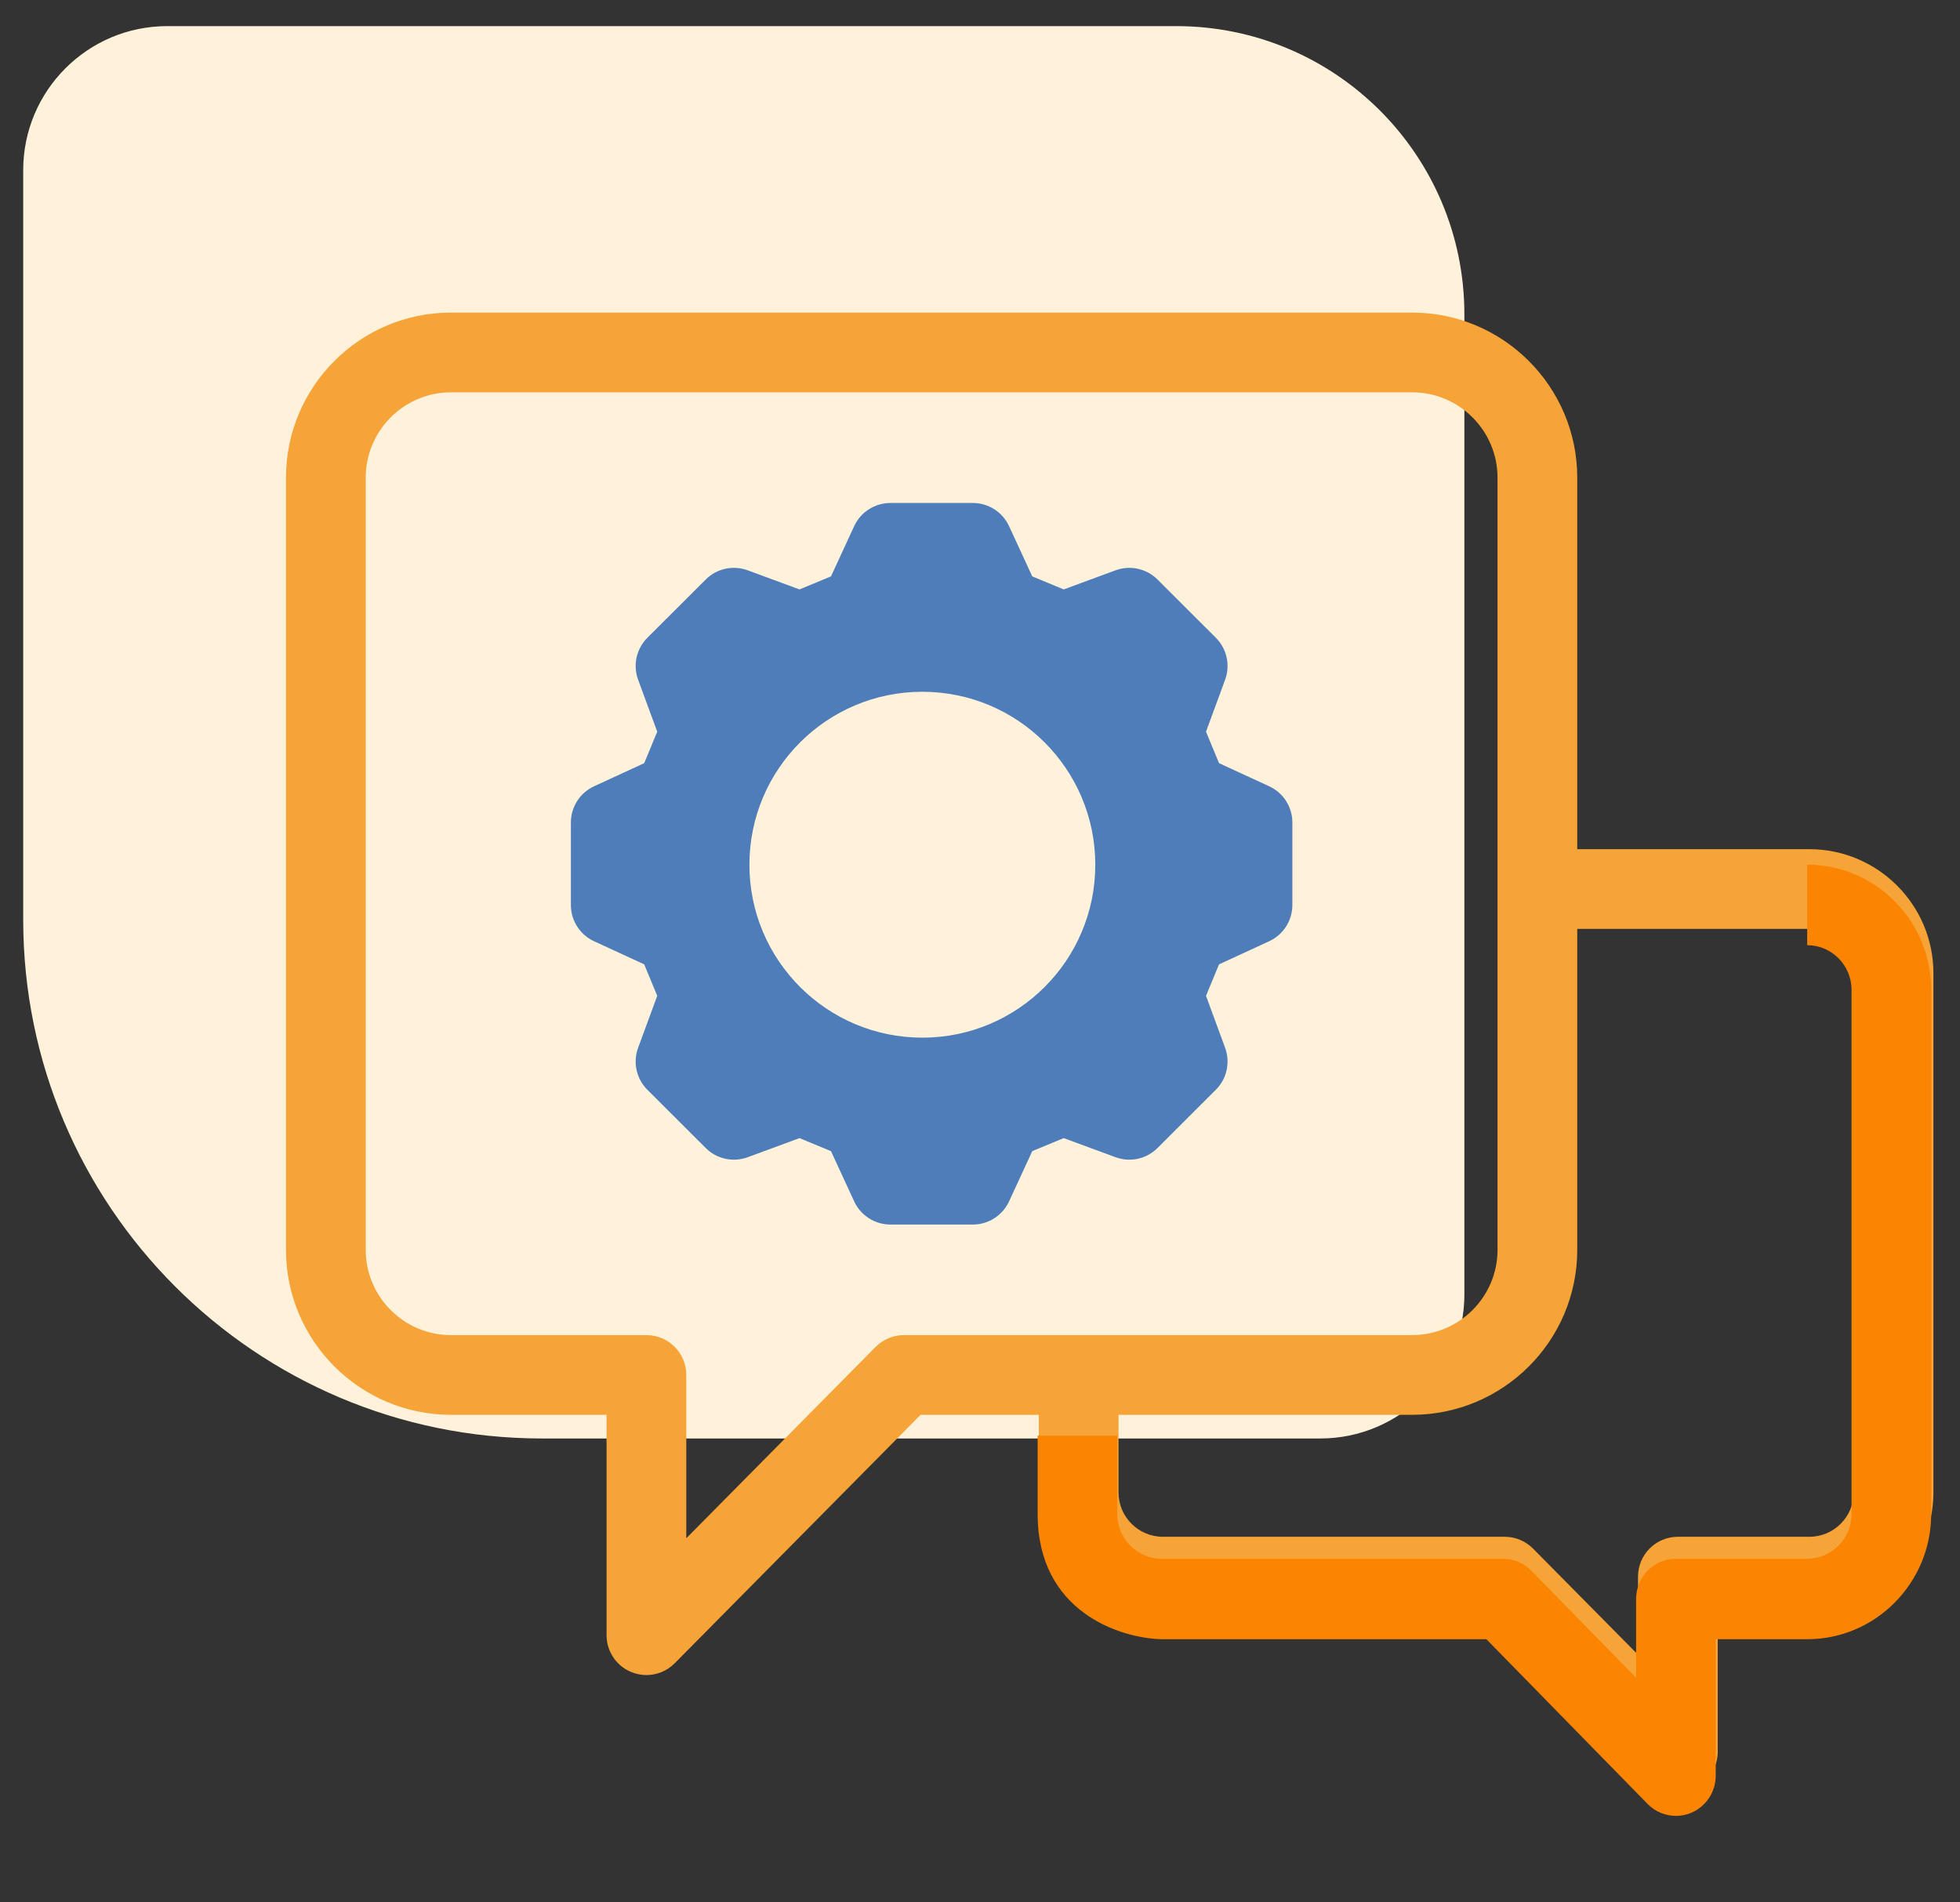
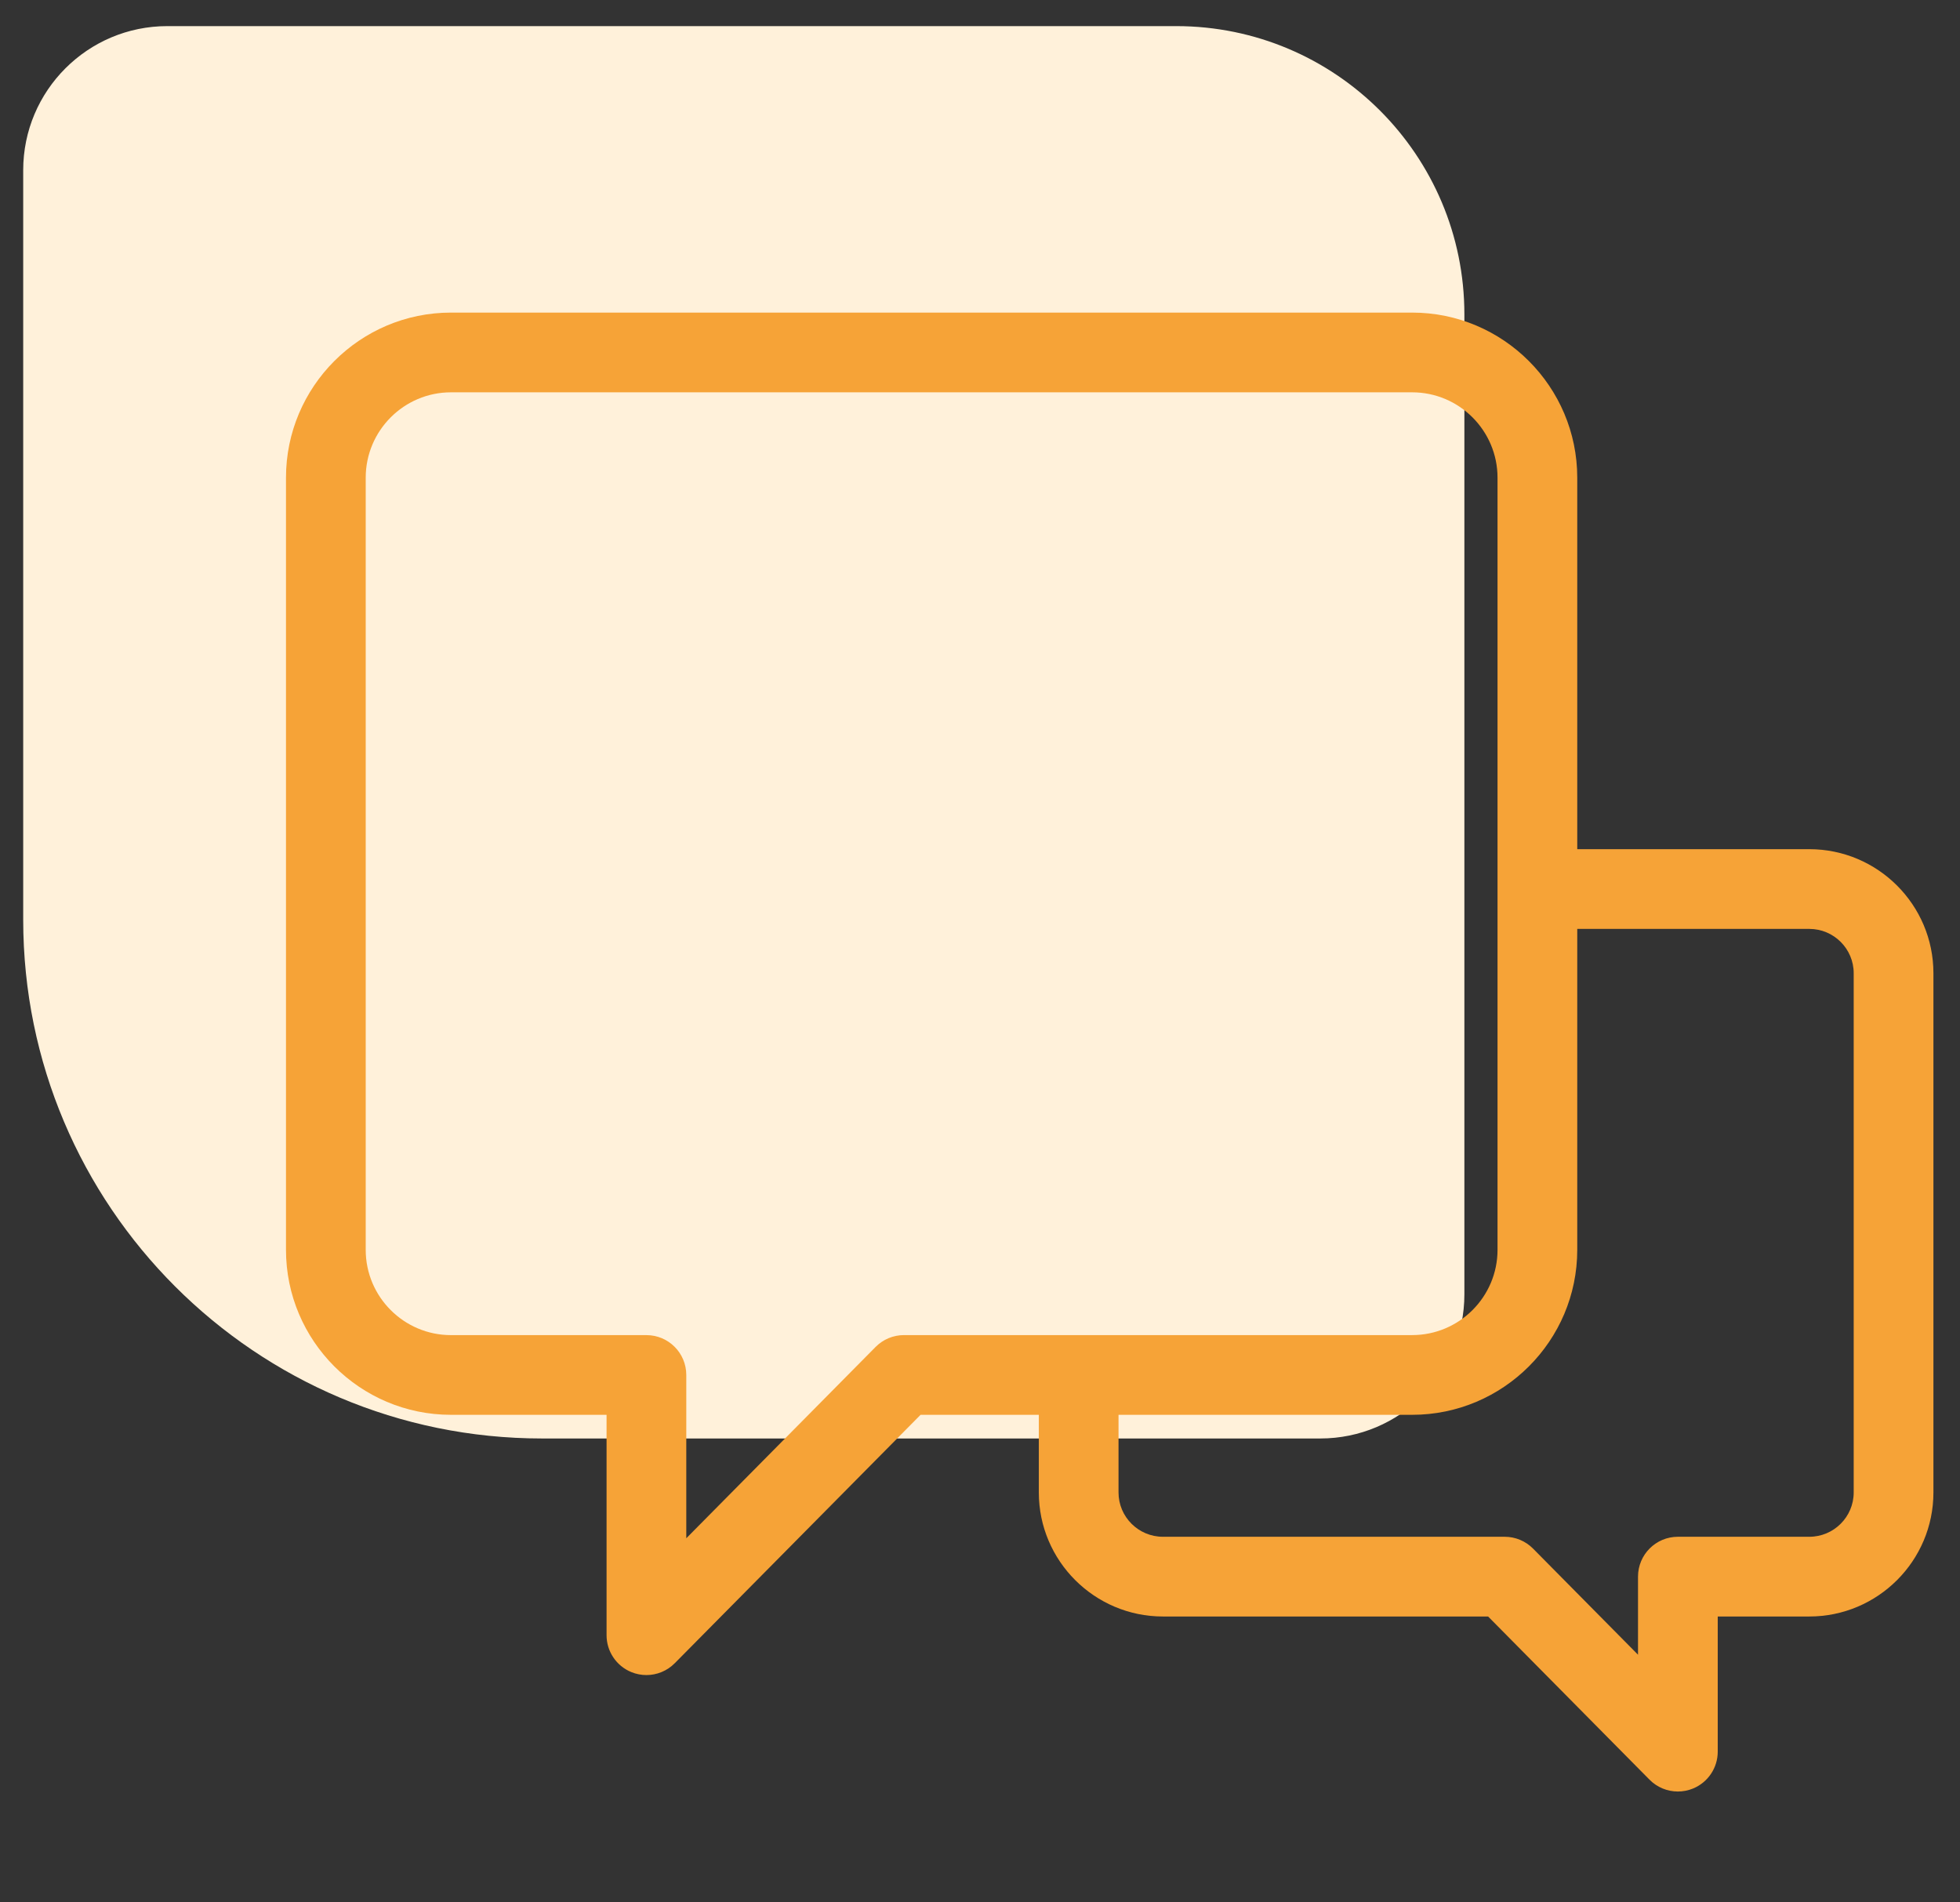
<svg xmlns="http://www.w3.org/2000/svg" width="68" height="66" viewBox="0 0 68 66" fill="none">
  <rect x="0" y="0" width="68" height="66" fill="#333333" stroke="none" />
  <path d="M0.805 31.906C0.805 41.847 8.864 49.906 18.805 49.906L45.805 49.906C48.567 49.906 50.805 47.667 50.805 44.906L50.805 10.906C50.805 5.383 46.328 0.906 40.805 0.906L5.805 0.906C3.044 0.906 0.805 3.144 0.805 5.906L0.805 31.906Z" fill="#FFF1DA" />
  <path d="M62.772 29.461H54.721V16.573C54.721 13.415 52.152 10.845 48.994 10.845H15.646C12.489 10.845 9.922 13.414 9.922 16.573V43.361C9.922 46.517 12.489 49.085 15.646 49.085H21.044V56.731C21.044 57.292 21.383 57.797 21.901 58.01C22.072 58.08 22.25 58.114 22.427 58.114C22.789 58.114 23.145 57.971 23.41 57.703L31.938 49.085H36.041V51.779C36.041 54.152 37.973 56.082 40.347 56.082H51.628L57.229 61.744C57.494 62.012 57.85 62.154 58.212 62.154C58.389 62.154 58.568 62.12 58.738 62.05C59.256 61.837 59.595 61.332 59.595 60.772V56.082H62.772C65.147 56.082 67.078 54.152 67.078 51.779V33.764C67.078 31.391 65.146 29.461 62.772 29.461ZM31.361 46.319C30.992 46.319 30.638 46.467 30.378 46.73L23.81 53.368V47.703C23.81 46.939 23.191 46.32 22.427 46.32H15.646C14.015 46.32 12.688 44.992 12.688 43.361V16.573C12.688 14.94 14.015 13.611 15.646 13.611H48.994C50.627 13.611 51.955 14.94 51.955 16.573V43.361C51.955 44.992 50.627 46.319 48.994 46.319H31.361ZM64.312 51.779C64.312 52.627 63.621 53.316 62.772 53.316H58.212C57.448 53.316 56.829 53.936 56.829 54.699V57.408L53.188 53.727C52.928 53.464 52.574 53.316 52.205 53.316H40.347C39.498 53.316 38.806 52.627 38.806 51.779V49.085H48.994C52.152 49.085 54.721 46.517 54.721 43.361V32.227H62.772C63.621 32.227 64.312 32.916 64.312 33.764V51.779Z" fill="#F6A337" />
-   <path d="M42.293 26.477L44.033 27.279C44.523 27.505 44.837 27.995 44.837 28.535V31.399C44.837 31.939 44.523 32.429 44.033 32.655L42.293 33.457L41.841 34.549L42.504 36.351C42.69 36.857 42.565 37.426 42.183 37.807L40.158 39.829C39.777 40.21 39.209 40.334 38.703 40.148L36.904 39.485L35.813 39.937L35.008 41.681C34.781 42.17 34.291 42.484 33.752 42.484H30.891C30.352 42.484 29.861 42.17 29.635 41.681L28.83 39.937L27.738 39.485L25.94 40.148C25.434 40.334 24.866 40.21 24.485 39.829L22.459 37.807C22.078 37.426 21.952 36.857 22.139 36.351L22.802 34.549L22.35 33.457L20.61 32.655C20.12 32.429 19.806 31.939 19.806 31.399V28.535C19.806 27.995 20.12 27.505 20.61 27.279L22.35 26.477L22.802 25.385L22.139 23.583C21.952 23.077 22.078 22.508 22.459 22.127L24.485 20.105C24.866 19.724 25.434 19.6 25.94 19.786L27.738 20.449L28.83 19.997L29.635 18.253C29.861 17.764 30.352 17.45 30.891 17.45H33.752C34.291 17.45 34.781 17.764 35.008 18.253L35.813 19.997L36.904 20.449L38.703 19.786C39.209 19.6 39.777 19.725 40.158 20.105L42.183 22.127C42.565 22.508 42.69 23.077 42.504 23.583L41.841 25.385L42.293 26.477Z" fill="#4E7DB9" />
-   <circle cx="32" cy="30" r="6" fill="#FFF1DA" />
-   <path d="M36 52.527V49.808L38.762 49.808V52.527C38.762 53.383 39.453 54.079 40.301 54.079H52.144C52.513 54.079 52.867 54.228 53.126 54.493L56.763 58.209V55.475C56.763 54.704 57.381 54.079 58.144 54.079H62.699C63.547 54.079 64.237 53.383 64.237 52.527V34.343C64.237 33.488 63.547 32.792 62.699 32.792V30C65.07 30 67 31.948 67 34.343V52.527C67 54.922 65.07 56.87 62.699 56.87H59.525V61.604C59.525 62.17 59.187 62.68 58.669 62.895C58.499 62.966 58.321 63 58.145 63C57.783 63 57.427 62.856 57.162 62.586L51.568 56.87H40.301C38.867 56.838 36 55.924 36 52.527Z" fill="#FB8400" />
</svg>